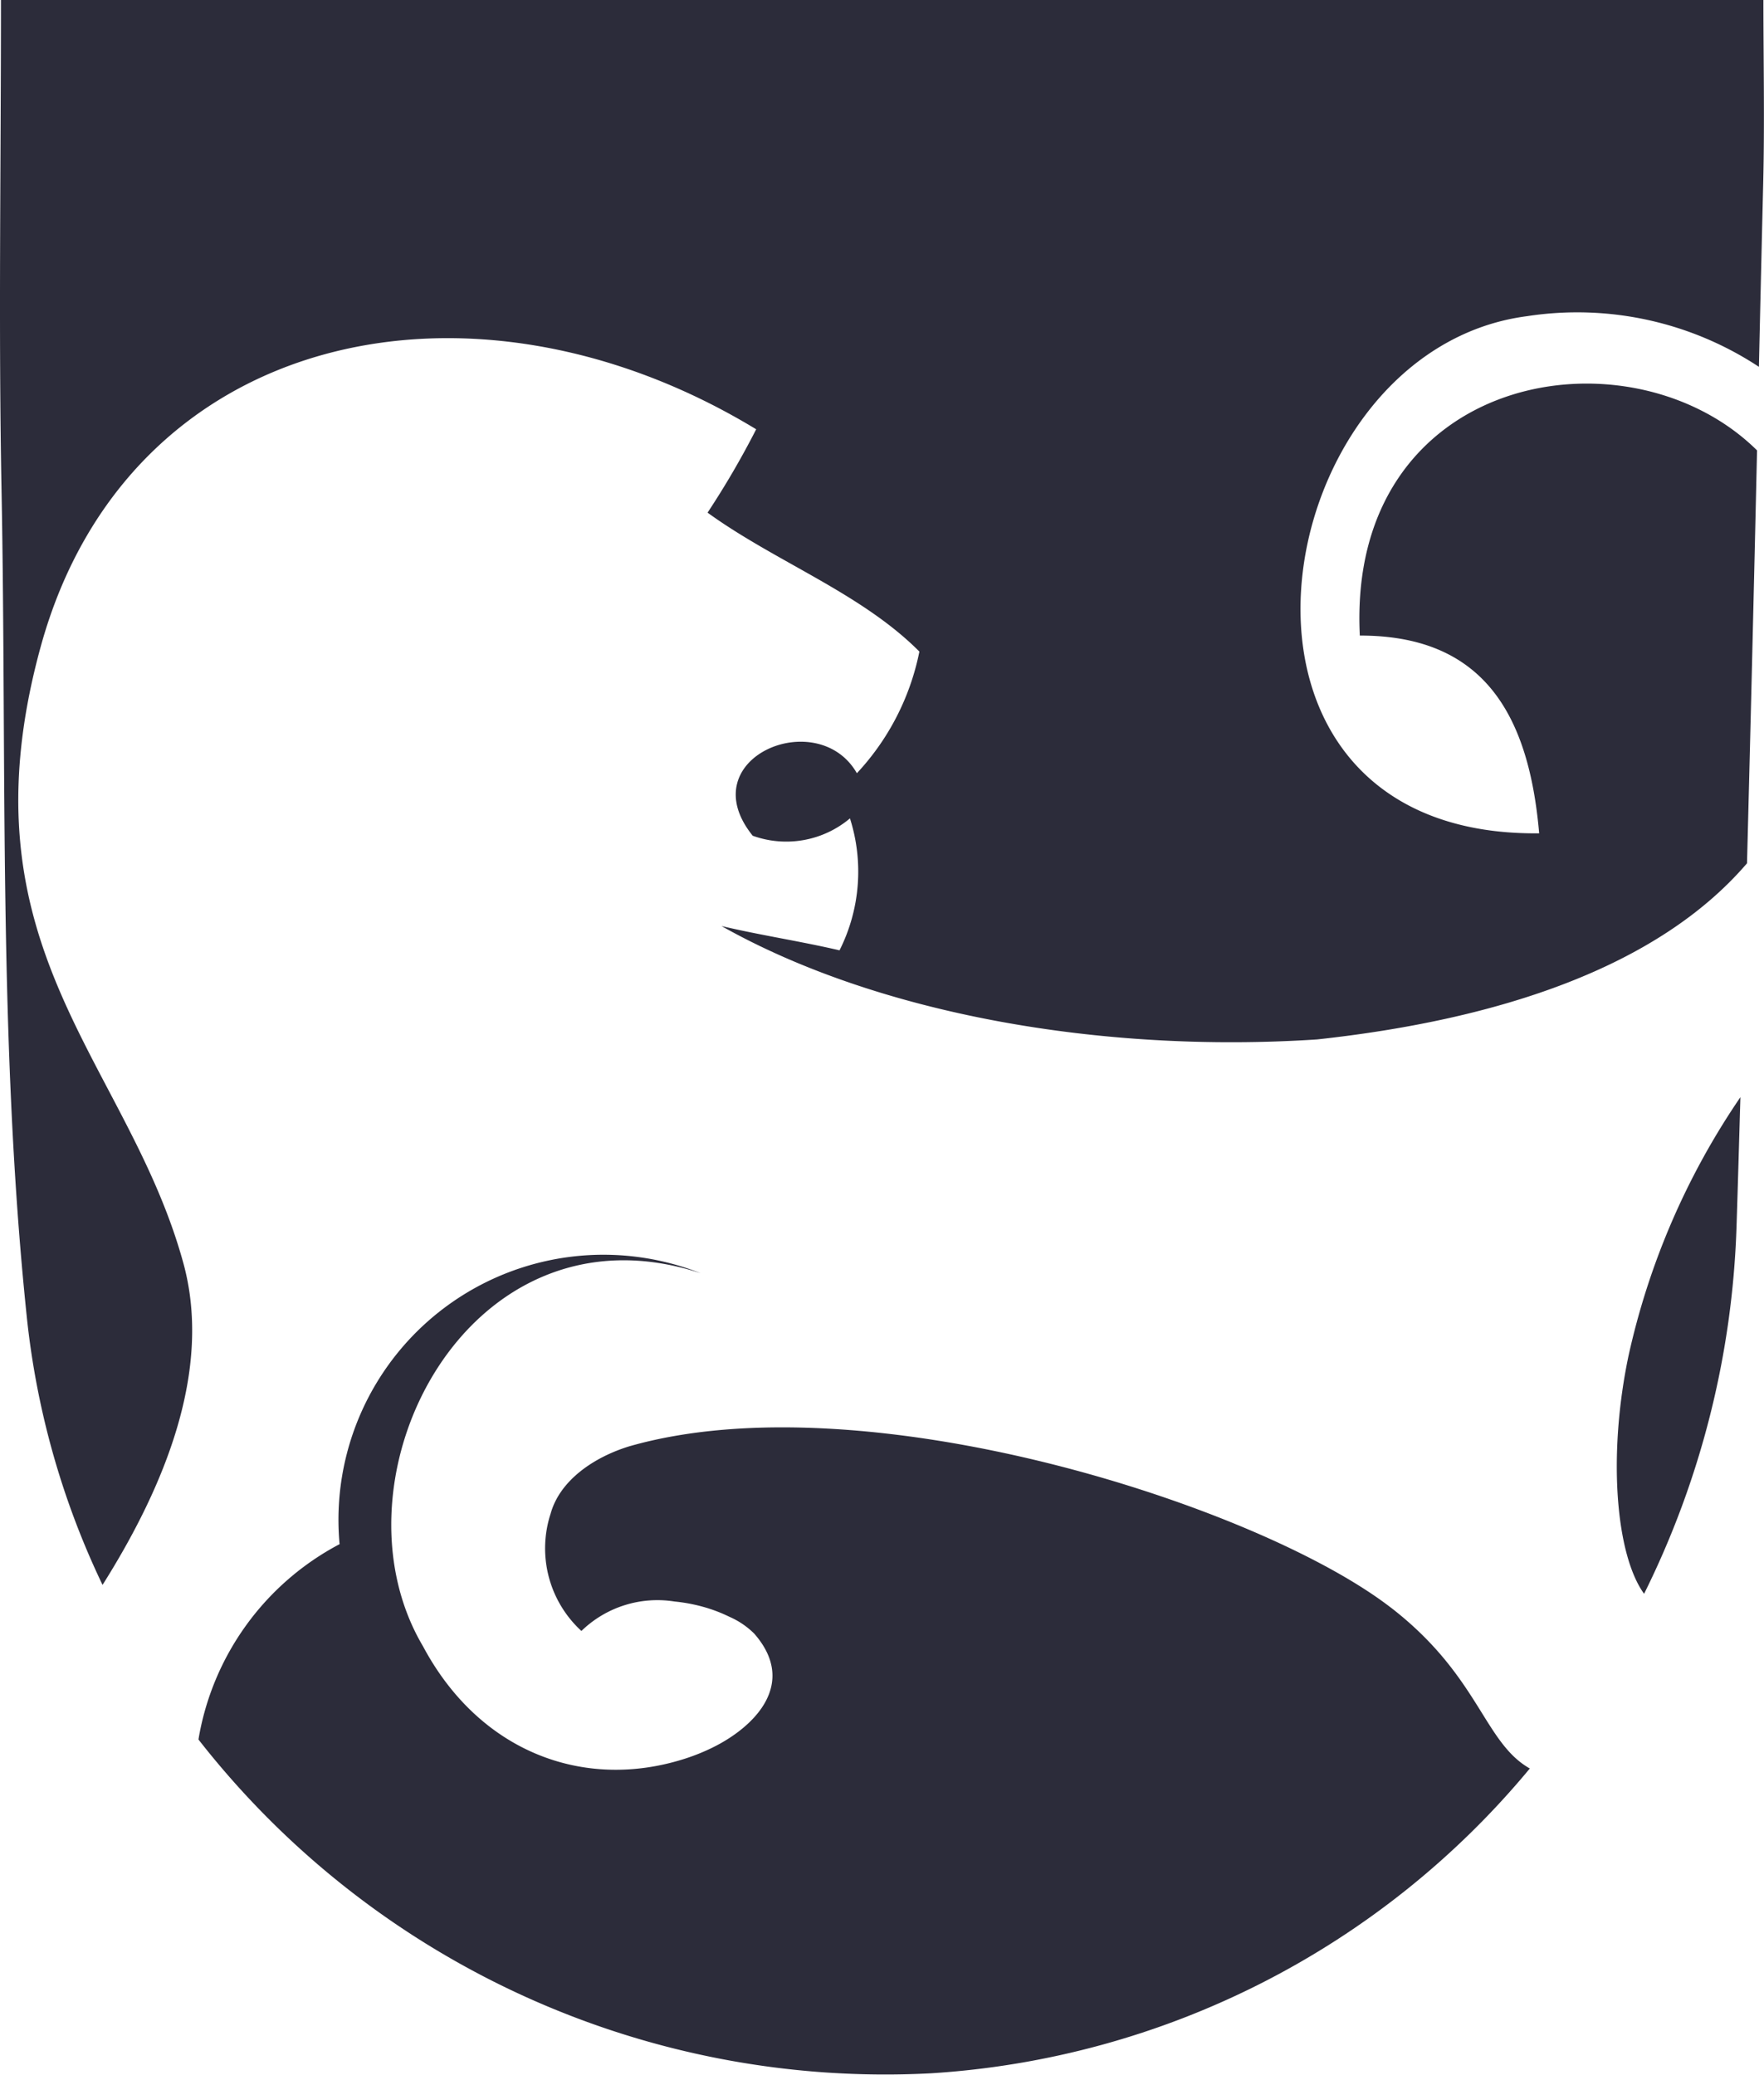
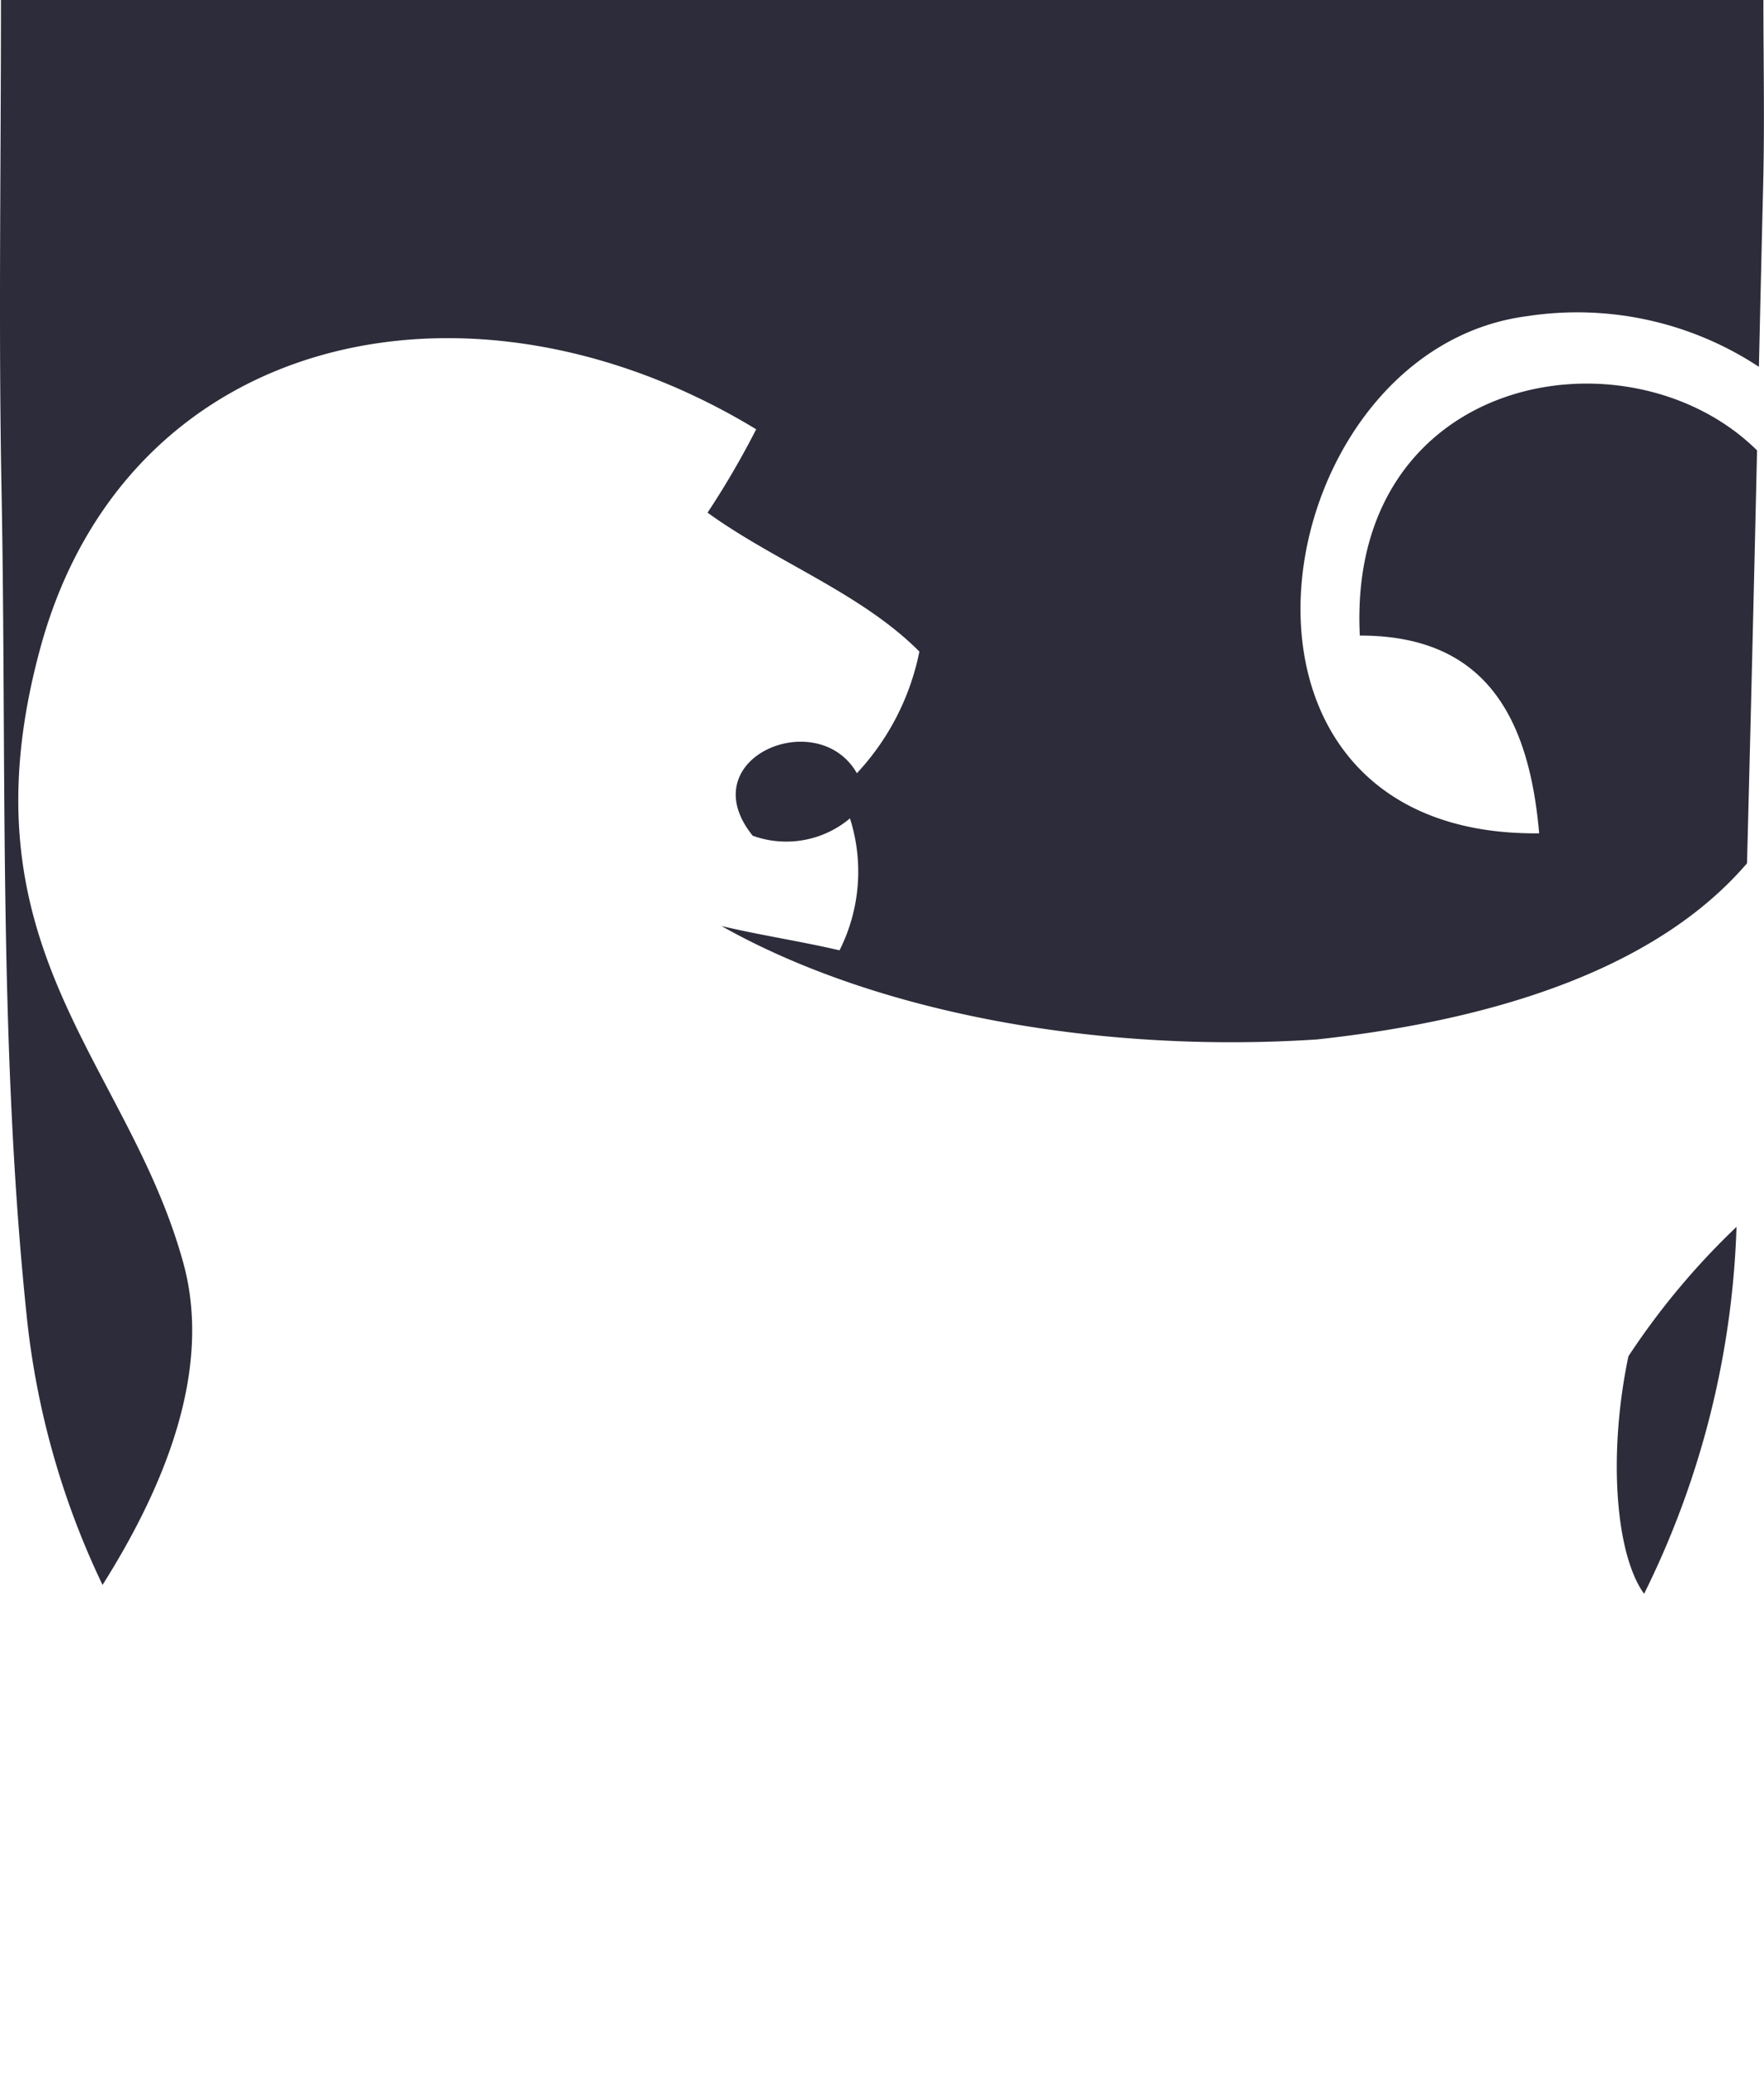
<svg xmlns="http://www.w3.org/2000/svg" id="Group_3333" data-name="Group 3333" width="85.571" height="100.618" viewBox="0 0 85.571 100.618">
  <defs>
    <clipPath id="clip-path">
      <rect id="Rectangle_39" data-name="Rectangle 39" width="85.571" height="100.618" fill="#2c2c3a" />
    </clipPath>
  </defs>
  <g id="Group_40" data-name="Group 40" clip-path="url(#clip-path)">
    <path id="Path_1066" data-name="Path 1066" d="M85.547,0H.047c0,8.148-.122,15.959.027,23.765C.33,37.142-.086,50.609,1.3,63.869A39.582,39.582,0,0,0,4.974,76.864c3-4.755,5.35-10.417,3.917-15.621C6.178,51.392-2.047,45.983,1.976,31.356,6.2,16.009,22.869,12.429,36.682,20.819a41.789,41.789,0,0,1-2.358,4.043c3.289,2.383,7.447,3.895,10.275,6.737a12.131,12.131,0,0,1-3.032,5.9c-1.9-3.322-8.087-.728-5.053,3.032a4.8,4.8,0,0,0,4.717-.842,8.488,8.488,0,0,1-.506,6.4c-1.865-.437-3.865-.738-5.726-1.179,7.573,4.265,18.417,6.184,28.888,5.5,8.823-.957,16.535-3.5,20.86-8.543q.26-10.011.487-20.024C79,15.689,65.331,18.1,65.964,30.824c6.11-.012,8.214,3.981,8.7,9.59-17.2.183-13.39-23.419-.59-25.08a16.016,16.016,0,0,1,11.25,2.456q.1-4.446.208-8.892c.072-2.988.01-5.978.01-8.9" transform="translate(0)" fill="#2c2c3a" />
-     <path id="Path_1067" data-name="Path 1067" d="M177.758,143.791a43.089,43.089,0,0,0,4.486-17.8c.069-2.1.126-4.193.189-6.29A35.961,35.961,0,0,0,177,132.267c-1,4.781-.623,9.611.763,11.524" transform="translate(-98.006 -66.492)" fill="#2c2c3a" />
-     <path id="Path_1068" data-name="Path 1068" d="M79.484,154.037c-6.413-4.946-25.5-11.082-36.924-7.815-1.712.523-3.372,1.645-3.822,3.266a5.433,5.433,0,0,0,1.493,5.691,5.292,5.292,0,0,1,4.512-1.429,8.136,8.136,0,0,1,1.391.258,7.359,7.359,0,0,1,1.285.488,3.917,3.917,0,0,1,1.2.817c2.115,2.421.009,4.527-2.043,5.529a9.9,9.9,0,0,1-1.312.528c-4.889,1.573-9.97-.3-12.718-5.449-4.8-8.1,2.163-21.814,13.472-18.091A12.856,12.856,0,0,0,28.5,150.969a13.159,13.159,0,0,0-6.846,9.473,42.276,42.276,0,0,0,35.522,16.19,41.061,41.061,0,0,0,29.062-14.783c-2.246-1.272-2.445-4.491-6.751-7.812" transform="translate(-12.027 -76.082)" fill="#2c2c3a" />
+     <path id="Path_1067" data-name="Path 1067" d="M177.758,143.791a43.089,43.089,0,0,0,4.486-17.8A35.961,35.961,0,0,0,177,132.267c-1,4.781-.623,9.611.763,11.524" transform="translate(-98.006 -66.492)" fill="#2c2c3a" />
  </g>
</svg>